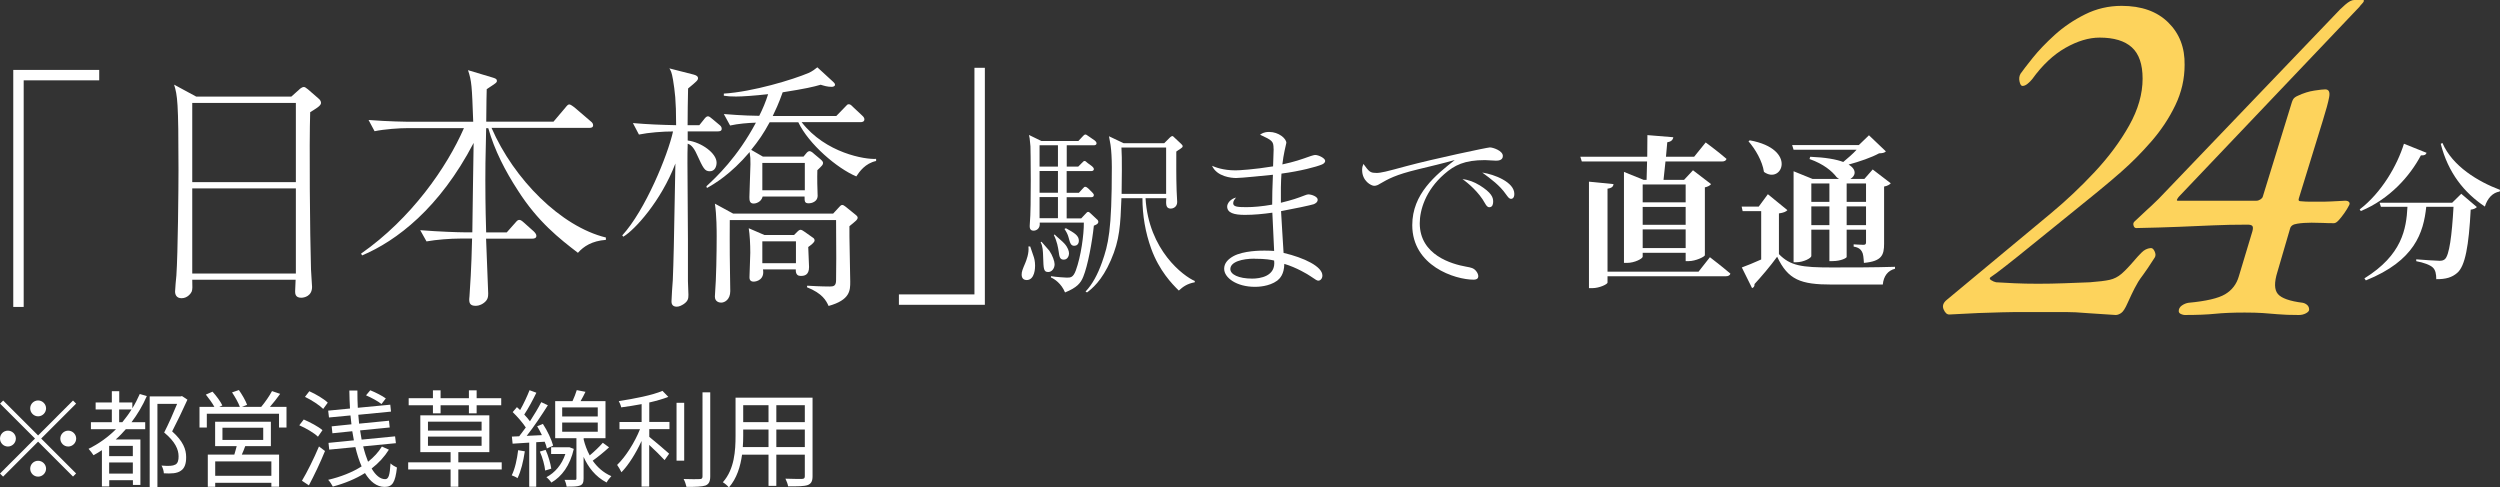
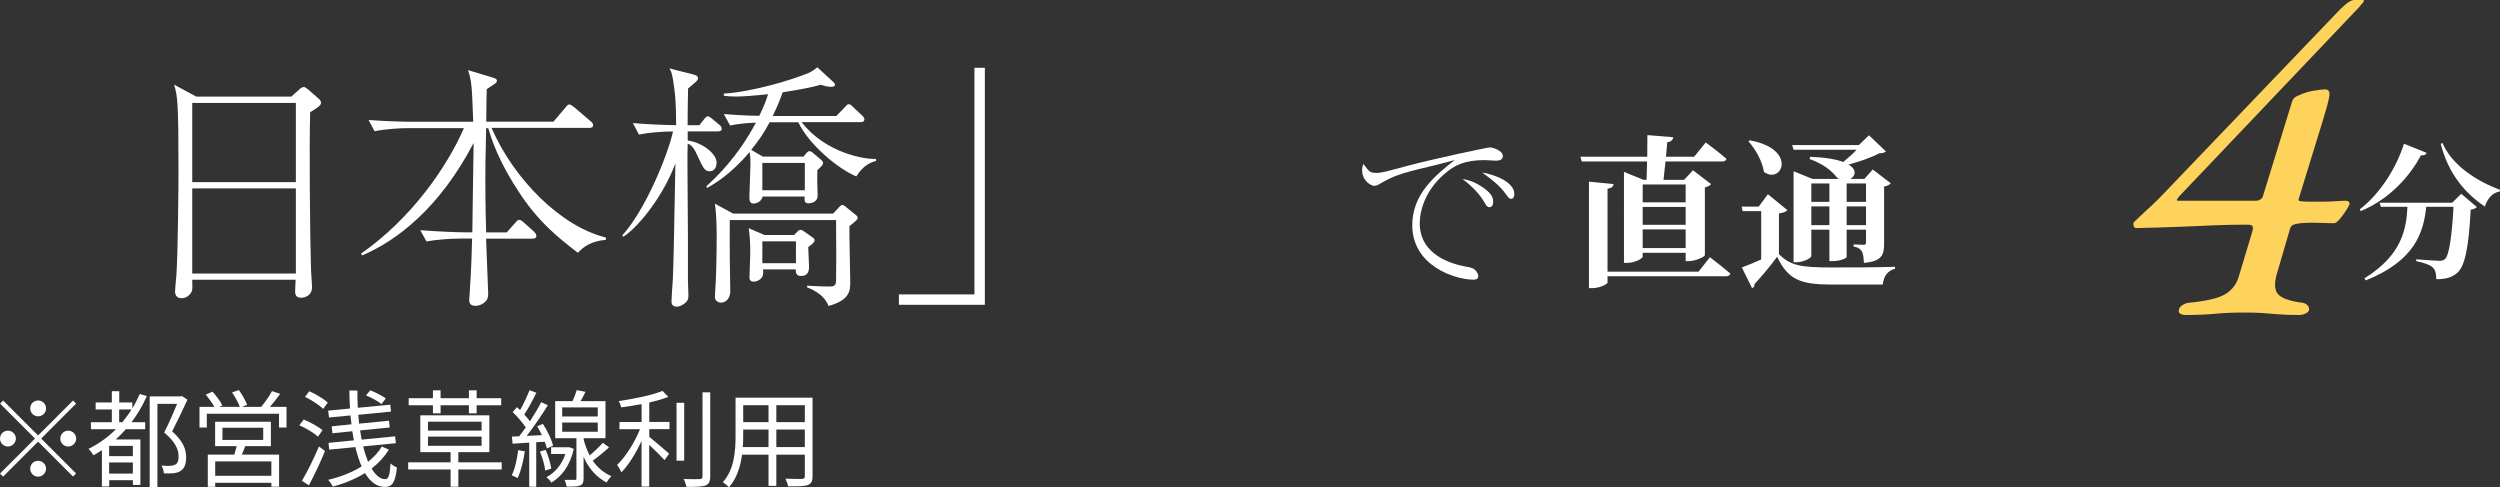
<svg xmlns="http://www.w3.org/2000/svg" version="1.1" id="_レイヤー_2" x="0px" y="0px" width="307.15px" height="59.89px" viewBox="0 0 307.15 59.89" enable-background="new 0 0 307.15 59.89" xml:space="preserve">
  <rect x="0" y="0" width="307.15" height="59.89" fill="#333333" stroke="none" />
  <g id="layout">
    <g>
      <g>
        <path fill="#FFFFFF" d="M4.68,53.5l4.29-4.29l0.38,0.38l-4.29,4.29l4.29,4.29l-0.38,0.38l-4.29-4.29l-4.3,4.3L0,58.18l4.3-4.3     l-4.29-4.29l0.38-0.38L4.68,53.5z M1.95,53.88c0,0.53-0.44,0.98-0.98,0.98S0,54.42,0,53.88s0.44-0.97,0.97-0.97     S1.95,53.35,1.95,53.88z M4.68,51.15c-0.53,0-0.97-0.44-0.97-0.98s0.44-0.97,0.97-0.97s0.98,0.44,0.98,0.97     S5.22,51.15,4.68,51.15z M4.68,56.61c0.53,0,0.98,0.44,0.98,0.97s-0.44,0.98-0.98,0.98s-0.97-0.44-0.97-0.98     S4.15,56.61,4.68,56.61z M7.41,53.88c0-0.53,0.44-0.97,0.97-0.97s0.98,0.44,0.98,0.97s-0.44,0.98-0.98,0.98     S7.41,54.42,7.41,53.88z" />
        <path fill="#FFFFFF" d="M18.04,48.66c-0.51,1.18-1.16,2.25-1.88,3.21h1.68v0.86h-2.38c-0.39,0.44-0.79,0.87-1.24,1.26h3.03v5.59     h-0.92V59h-2.91v0.77h-0.9v-4.46c-0.33,0.22-0.68,0.43-1.03,0.62c-0.12-0.19-0.43-0.6-0.61-0.79c1.26-0.62,2.39-1.43,3.37-2.41     h-3.08v-0.86h2.57v-1.56h-1.99v-0.86h1.99v-1.39h0.91v1.39h1.61v0.71c0.35-0.56,0.64-1.14,0.91-1.75     C17.17,48.41,18.04,48.66,18.04,48.66z M16.32,54.78h-2.91v1.26h2.91V54.78z M16.32,58.19v-1.37h-2.91v1.37H16.32z M15.03,51.87     c0.4-0.49,0.79-1.01,1.13-1.56h-1.52v1.56H15.03z M23.03,49.1c-0.55,1.22-1.26,2.7-1.88,3.9c1.36,1.21,1.72,2.22,1.72,3.15     c0.01,0.79-0.18,1.39-0.66,1.69c-0.23,0.17-0.55,0.26-0.87,0.3c-0.35,0.04-0.81,0.04-1.21,0.01c-0.01-0.27-0.12-0.68-0.29-0.95     c0.43,0.04,0.82,0.05,1.11,0.03c0.22-0.01,0.44-0.07,0.61-0.16c0.29-0.16,0.39-0.55,0.38-1.01c0-0.82-0.4-1.79-1.77-2.92     c0.56-1.1,1.17-2.48,1.59-3.52h-2.42v10.22h-0.95V48.7h3.81l0.16-0.04l0.69,0.46L23.03,49.1z" />
        <path fill="#FFFFFF" d="M35.2,49.99v2.54h-0.92v-1.7h-8.87v1.7h-0.9v-2.54h1.83c-0.25-0.46-0.68-1.05-1.05-1.51l0.82-0.36     c0.47,0.51,0.99,1.22,1.21,1.69l-0.39,0.18h2.54c-0.18-0.51-0.6-1.24-0.96-1.78l0.84-0.29c0.39,0.55,0.84,1.33,1.01,1.82     l-0.64,0.25h2.37c0.47-0.56,1.03-1.37,1.33-1.94l1,0.34c-0.39,0.55-0.85,1.13-1.26,1.6H35.2L35.2,49.99z M30.13,54.81     c-0.13,0.36-0.27,0.71-0.42,1.04h4.58v3.95h-0.95v-0.48h-6.9v0.49h-0.91v-3.96h3.26c0.09-0.33,0.21-0.7,0.29-1.04h-2.65v-3h6.85     v3C33.28,54.81,30.13,54.81,30.13,54.81z M33.34,56.69h-6.9v1.77h6.9V56.69z M27.33,54.05h5.01v-1.5h-5.01V54.05z" />
        <path fill="#FFFFFF" d="M39.06,53.65c-0.47-0.46-1.46-1.04-2.29-1.4l0.55-0.71c0.79,0.34,1.81,0.88,2.3,1.31l-0.56,0.81     L39.06,53.65z M37.1,59.06c0.61-1.01,1.47-2.73,2.09-4.21l0.74,0.56c-0.56,1.39-1.33,3-1.98,4.22l-0.86-0.57L37.1,59.06z      M38.01,48.07c0.79,0.35,1.79,0.94,2.26,1.4l-0.56,0.77c-0.47-0.47-1.43-1.09-2.24-1.48L38,48.07L38.01,48.07z M47.79,55.23     c-0.55,0.88-1.26,1.66-2.13,2.33c0.48,0.83,1.05,1.31,1.66,1.31c0.42,0,0.57-0.47,0.66-1.94c0.2,0.21,0.55,0.4,0.79,0.51     c-0.21,1.85-0.56,2.38-1.52,2.38s-1.77-0.64-2.41-1.7c-1.14,0.71-2.48,1.27-3.95,1.66c-0.13-0.26-0.36-0.61-0.57-0.83     c1.53-0.36,2.94-0.91,4.11-1.65c-0.3-0.68-0.56-1.48-0.77-2.37l-3.21,0.31l-0.09-0.83l3.12-0.31c-0.06-0.36-0.13-0.73-0.2-1.12     l-2.44,0.25l-0.09-0.85l2.43-0.25c-0.05-0.35-0.08-0.73-0.12-1.09l-2.64,0.25l-0.1-0.84L43,50.19c-0.04-0.72-0.07-1.46-0.08-2.21     h0.99c0,0.73,0.01,1.43,0.05,2.12l3.99-0.38l0.09,0.85l-4.02,0.39c0.03,0.36,0.07,0.74,0.1,1.09l3.67-0.36l0.09,0.83l-3.64,0.36     c0.06,0.39,0.13,0.77,0.19,1.13l4.11-0.4l0.1,0.84l-4.02,0.39c0.17,0.7,0.38,1.34,0.6,1.89c0.7-0.55,1.27-1.17,1.7-1.87     l0.84,0.38L47.79,55.23z M46.87,49.64c-0.42-0.34-1.25-0.79-1.9-1.07l0.52-0.62c0.65,0.26,1.48,0.68,1.91,1L46.87,49.64z" />
        <path fill="#FFFFFF" d="M61.64,57.68h-5.33v2.12h-0.95v-2.12h-5.21V56.8h5.21v-1.25h-3.72v-4.52h8.48v4.52h-3.81v1.25h5.33     C61.64,56.8,61.64,57.68,61.64,57.68z M53.19,49.79h-2.98v-0.87h2.98v-0.96h0.94v0.96h3.48v-0.96h0.95v0.96h3.02v0.87h-3.02v0.99     h-0.95v-0.99h-3.48v0.99h-0.94V49.79z M52.58,52.9h6.59v-1.09h-6.59V52.9z M52.58,54.77h6.59v-1.13h-6.59V54.77z" />
        <path fill="#FFFFFF" d="M64.48,55.45c-0.18,1.22-0.48,2.47-0.9,3.3c-0.14-0.12-0.53-0.29-0.71-0.35c0.4-0.79,0.65-1.96,0.79-3.09     L64.48,55.45z M65.88,54.33v5.47h-0.86v-5.42l-2.04,0.13l-0.09-0.87l0.9-0.04c0.26-0.33,0.53-0.69,0.81-1.08     c-0.38-0.58-1.03-1.33-1.61-1.89l0.52-0.61c0.13,0.12,0.26,0.23,0.39,0.36c0.43-0.74,0.88-1.73,1.16-2.44l0.84,0.31     c-0.44,0.9-1,1.95-1.49,2.68c0.27,0.29,0.51,0.57,0.7,0.83c0.53-0.81,1.03-1.65,1.39-2.35l0.81,0.38     c-0.74,1.18-1.72,2.65-2.6,3.76l1.87-0.09c-0.18-0.38-0.38-0.75-0.58-1.09l0.7-0.29c0.55,0.83,1.07,1.95,1.26,2.67l-0.77,0.35     c-0.05-0.25-0.14-0.53-0.27-0.83l-1.03,0.06L65.88,54.33z M67.04,55.28c0.33,0.73,0.6,1.68,0.69,2.3l-0.75,0.23     c-0.06-0.62-0.32-1.59-0.65-2.33l0.71-0.21V55.28z M70.5,55.14c-0.46,2.05-1.48,3.41-2.76,4.15c-0.13-0.21-0.43-0.53-0.61-0.66     c1.04-0.55,1.89-1.52,2.33-2.85h-1.75v-0.83h2.26l0.53,0.2V55.14z M74.82,54.97c-0.61,0.56-1.37,1.18-2,1.63     c0.55,0.78,1.29,1.47,2.29,1.9c-0.17,0.18-0.46,0.53-0.58,0.78c-1.39-0.71-2.29-1.92-2.83-3.15v2.65c0,0.48-0.09,0.73-0.43,0.87     c-0.33,0.13-0.83,0.14-1.65,0.14c-0.03-0.23-0.14-0.6-0.26-0.83c0.57,0.01,1.11,0.01,1.25,0c0.17,0,0.21-0.04,0.21-0.18v-4.94     h-2.61v-4.56h2.13c0.21-0.44,0.4-0.96,0.52-1.35l1.07,0.21c-0.18,0.39-0.4,0.79-0.6,1.14h3.06v4.56h-2.68v0.17     c0.16,0.64,0.4,1.31,0.74,1.94c0.57-0.47,1.21-1.09,1.61-1.55l0.78,0.57L74.82,54.97z M69.07,51.17h4.37v-1.12h-4.37V51.17z      M69.07,53.04h4.37v-1.13h-4.37V53.04z" />
        <path fill="#FFFFFF" d="M79.77,51.84h2.48v0.88h-2.48v0.95c0.58,0.46,2.07,1.73,2.44,2.07l-0.56,0.79     c-0.39-0.43-1.22-1.26-1.89-1.87v5.12h-0.94v-5.6c-0.68,1.48-1.59,2.95-2.47,3.84c-0.12-0.26-0.36-0.66-0.53-0.9     c1.04-0.99,2.17-2.78,2.81-4.39h-2.52v-0.88h2.72v-2.2c-0.84,0.16-1.7,0.29-2.51,0.4c-0.04-0.23-0.18-0.56-0.3-0.77     c1.9-0.29,4.16-0.73,5.37-1.26l0.72,0.74c-0.65,0.26-1.47,0.49-2.34,0.69C79.77,49.45,79.77,51.84,79.77,51.84z M84.06,56.6     h-0.94v-7.11h0.94V56.6z M87.26,48.2v10.32c0,0.66-0.18,0.96-0.58,1.13c-0.43,0.14-1.16,0.17-2.34,0.17     c-0.05-0.26-0.2-0.7-0.35-0.97c0.91,0.03,1.73,0.03,1.98,0.01c0.23,0,0.34-0.08,0.34-0.33V48.2h0.96L87.26,48.2z" />
        <path fill="#FFFFFF" d="M99.83,58.51c0,0.62-0.17,0.91-0.58,1.08c-0.44,0.16-1.2,0.17-2.42,0.16c-0.04-0.26-0.2-0.68-0.33-0.94     c0.91,0.04,1.79,0.03,2.03,0.03c0.26-0.01,0.35-0.09,0.35-0.34v-2.64h-3.5v3.83h-0.96v-3.83h-3.25c-0.2,1.44-0.64,2.92-1.62,4.03     c-0.14-0.2-0.53-0.52-0.74-0.64c1.43-1.61,1.56-3.9,1.56-5.71v-4.68h9.46C99.83,48.86,99.83,58.51,99.83,58.51z M94.42,54.93     v-2.16h-3.11v0.77c0,0.43-0.01,0.91-0.05,1.39H94.42z M91.31,49.78v2.08h3.11v-2.08H91.31z M98.88,49.78h-3.5v2.08h3.5V49.78z      M98.88,54.93v-2.16h-3.5v2.16H98.88z" />
      </g>
      <g>
-         <path fill="#FFFFFF" d="M1.63,8.59h10.56v1.28H2.91v27.84H1.63V8.59z" />
        <path fill="#FFFFFF" d="M38.11,13.77c-0.13,3.84-0.03,15.07,0.1,19.33c0,0.35,0.13,1.82,0.13,2.14c0,1.15-0.96,1.34-1.34,1.34     c-0.74,0-0.74-0.54-0.74-0.8c0-0.1,0.06-1.25,0.06-1.41h-12.7c0.03,0.86,0.03,1.18-0.06,1.44c-0.06,0.16-0.48,0.83-1.25,0.83     c-0.64,0-0.8-0.45-0.8-0.83c0-0.32,0.13-1.66,0.16-1.95c0.19-2.75,0.26-10.78,0.26-12.96c0-8.48-0.13-9.15-0.54-10.5l2.72,1.47     h11.68l0.93-0.83c0.06-0.06,0.35-0.35,0.61-0.35c0.13,0,0.22,0.06,0.51,0.29l1.22,1.06c0.29,0.22,0.38,0.42,0.38,0.61     c0,0.35-0.64,0.7-1.31,1.12L38.11,13.77z M36.35,12.65H23.62v9.73h12.73C36.35,22.38,36.35,12.65,36.35,12.65z M36.35,23.15     H23.62v10.46h12.73V23.15z" />
        <path fill="#FFFFFF" d="M71.03,31.08c-2.3-1.76-4.96-3.84-7.42-7.71c-1.54-2.37-2.85-4.9-3.62-7.62h-0.26     c-0.1,4.38-0.1,4.86-0.1,6.4c0,0.8,0,3.17,0.1,6.4h2.53l1.02-1.15c0.32-0.38,0.38-0.38,0.54-0.38c0.1,0,0.22,0.03,0.54,0.32     l1.22,1.09c0.16,0.16,0.32,0.35,0.32,0.54c0,0.29-0.26,0.35-0.48,0.35h-5.7c0.03,1.06,0.26,6.53,0.26,6.72     c0,0.42-0.03,0.8-0.54,1.18c-0.48,0.35-0.86,0.35-1.02,0.35c-0.58,0-0.77-0.26-0.77-0.74c0-0.03,0-0.19,0.03-0.42     c0.26-3.65,0.29-6.21,0.32-7.1h-1.5c-1.12,0-2.91,0.13-4.1,0.35l-0.77-1.38c2.4,0.19,4.74,0.26,5.31,0.26h1.09     c0-1.5,0.16-10.21,0.16-10.98c-4.19,8.03-9.47,12.03-13.7,13.82l-0.13-0.22C50.54,26.84,54.89,20.57,57,15.74h-6.85     c-1.12,0-2.91,0.13-4.13,0.38l-0.74-1.38c2.4,0.19,4.7,0.22,5.31,0.22h7.55c-0.16-4.45-0.19-4.99-0.64-6.34l3.1,0.93     c0.29,0.1,0.45,0.16,0.45,0.38s-0.13,0.29-1.25,1.02c-0.03,0.8-0.03,1.38-0.06,4H68l1.44-1.7c0.26-0.32,0.35-0.42,0.51-0.42     s0.48,0.26,0.61,0.35l2.02,1.73c0.16,0.13,0.29,0.26,0.29,0.48c0,0.29-0.26,0.32-0.48,0.32h-12c2.75,6.34,8.54,12.13,14.05,13.47     v0.29c-1.73,0.13-2.72,0.8-3.42,1.57L71.03,31.08z" />
        <path fill="#FFFFFF" d="M88.2,16.14h-3.71v1.12c1.7,0.22,3.55,1.57,3.55,2.72c0,0.48-0.22,1.06-0.83,1.06     c-0.64,0-0.8-0.35-1.6-2.08c-0.45-1.02-0.86-1.22-1.12-1.31c-0.03,0.77-0.03,1.57-0.03,2.37l0.06,9.44v5.09     c0,0.26,0.06,1.44,0.06,1.66c0,0.45-0.03,0.77-0.58,1.15c-0.26,0.16-0.54,0.32-0.86,0.32c-0.64,0-0.64-0.51-0.64-0.67     c0-0.42,0.13-2.21,0.16-2.59c0.1-2.53,0.13-3.71,0.32-14.33c-1.76,4.61-4.99,8.16-6.4,8.99l-0.13-0.16     c2.82-3.07,5.6-9.86,6.24-12.77c-1.25,0-2.98,0.13-4.19,0.38l-0.74-1.41c1.82,0.16,3.46,0.22,5.31,0.26     c0-3.17-0.16-4.16-0.38-5.57c-0.16-0.96-0.29-1.15-0.45-1.41l3.01,0.77c0.38,0.1,0.51,0.26,0.51,0.42c0,0.26-0.13,0.38-1.22,1.28     c-0.03,1.09-0.06,3.33-0.06,4.51h1.44l0.54-0.67c0.19-0.26,0.35-0.42,0.51-0.42s0.29,0.1,0.58,0.35l0.8,0.67     c0.16,0.13,0.32,0.26,0.32,0.51c0,0.29-0.26,0.32-0.48,0.32L88.2,16.14z M105.22,21.68c-2.37-0.99-5.86-3.97-7.14-6.66h-3.52     c-0.74,1.38-1.41,2.34-2.27,3.39l1.44,0.83h4.99l0.29-0.35c0.19-0.26,0.35-0.32,0.45-0.32c0.16,0,0.38,0.16,0.54,0.32l0.8,0.67     c0.26,0.22,0.32,0.35,0.32,0.45c0,0.22-0.06,0.29-0.7,0.9c-0.03,0.83,0,2.5,0.03,2.98c0.1,0.96-0.86,1.09-1.06,1.09     c-0.54,0-0.54-0.22-0.54-0.83H93.7c-0.19,0.74-0.93,0.86-1.09,0.86c-0.51,0-0.54-0.38-0.54-0.8c0-0.64,0.13-3.46,0.13-4.03     c0-0.77,0-0.8-0.1-1.5c-2.34,2.75-4.32,3.9-5.25,4.42l-0.06-0.22c1.22-1.12,3.81-3.55,6.08-7.81c-1.02,0.03-2.18,0.13-3.17,0.35     l-0.77-1.41c2.24,0.19,3.94,0.22,4.35,0.22c0.42-0.83,0.8-1.73,1.09-2.66c-1.7,0.19-3.17,0.29-3.94,0.29s-0.96-0.03-1.5-0.1V11.5     c3.58-0.22,8.51-1.73,10.4-2.53c0.45-0.19,0.86-0.51,1.09-0.7l1.95,1.79c0.13,0.13,0.22,0.22,0.22,0.35     c0,0.22-0.29,0.26-0.42,0.26c-0.51,0-0.93-0.13-1.34-0.26c-0.9,0.26-1.82,0.48-4.67,0.93c-0.51,1.44-0.9,2.24-1.22,2.91h7.81     l0.99-1.02c0.35-0.38,0.38-0.42,0.54-0.42s0.26,0.06,0.54,0.35l1.09,1.02c0.22,0.19,0.29,0.35,0.29,0.48     c0,0.29-0.26,0.35-0.48,0.35h-7.23c2.94,3.81,7.84,4.61,9.15,4.51v0.26c-1.34,0.29-2.05,1.31-2.43,1.89L105.22,21.68z      M105.19,27.09c0,0-0.54,0.48-0.83,0.7c-0.03,0.99,0.1,5.76,0.1,6.82s0,2.24-2.66,2.98c-0.29-0.64-0.74-1.54-2.66-2.3l0.03-0.19     c0.54,0.03,1.7,0.1,2.78,0.1c0.45,0,0.77-0.06,0.77-0.77c0.03-1.38,0.03-3.39,0-7.39H89.66c0,0.22-0.03,3.49,0.03,6.62     c0,0.29,0.03,1.76,0.03,2.11c0,1.02-0.67,1.41-1.12,1.41c-0.22,0-0.77-0.1-0.77-0.74c0-0.19,0.03-0.38,0.03-0.54     c0.13-1.57,0.19-4.77,0.19-6.85c0-0.64,0-2.62-0.22-4.03l2.24,1.22h12.29l0.74-0.8c0.19-0.22,0.29-0.26,0.38-0.26     c0.13,0,0.26,0.1,0.42,0.22l1.15,0.93c0.29,0.22,0.32,0.32,0.32,0.42c0,0.13-0.1,0.26-0.19,0.35L105.19,27.09z M99.3,30.35     c0,0.35,0.1,2.08,0.1,2.46c0,1.02-0.61,1.09-1.02,1.09c-0.29,0-0.64-0.1-0.61-0.8h-4.03c0.22,1.22-0.74,1.5-1.15,1.5     c-0.48,0-0.51-0.35-0.51-0.54c0-0.38,0.1-2.53,0.1-3.01c0-1.06-0.06-2.18-0.19-3.01l1.92,0.83h3.65l0.42-0.42     c0.06-0.06,0.22-0.22,0.38-0.22c0.13,0,0.38,0.16,0.51,0.26l0.99,0.7c0.1,0.06,0.22,0.16,0.22,0.35c0,0.26-0.51,0.61-0.77,0.8     L99.3,30.35z M98.88,20.02h-5.22v3.36h5.22V20.02z M97.79,29.65h-4.13v2.69h4.13C97.79,32.34,97.79,29.65,97.79,29.65z" />
        <path fill="#FFFFFF" d="M121,37.45h-10.56v-1.28h9.28V8.33H121V37.45z" />
-         <path fill="#FFFFFF" d="M126.12,34.4c-0.43,0-0.6-0.29-0.6-0.67c0-0.36,0.11-0.63,0.45-1.43c0.11-0.27,0.49-1.21,0.38-2.02h0.22     c0.02,0.09,0.07,0.2,0.4,1.17c0.09,0.25,0.2,0.63,0.2,1.19c0,0.2,0,1.77-1.05,1.77L126.12,34.4z M134.39,27.73     c-0.2,1.97-0.74,4.91-1.3,6.27c-0.31,0.78-0.78,1.34-2.24,1.93c-0.45-1.1-1.3-1.66-1.73-1.84v-0.16     c0.63,0.11,1.86,0.18,1.95,0.18c0.47,0,0.78-0.02,1.1-0.87c0.63-1.7,1.01-4.44,0.99-5.89h-5.42c0.09,0.83-0.52,0.99-0.74,0.99     c-0.52,0-0.52-0.38-0.47-0.96c0.18-1.79,0.09-9.18,0.07-9.41c-0.09-1.05-0.11-1.1-0.18-1.39l1.52,0.74h4.55l0.49-0.52     c0.25-0.27,0.29-0.27,0.38-0.27s0.11,0.02,0.4,0.22l0.74,0.51c0.07,0.07,0.22,0.18,0.22,0.34c0,0.22-0.2,0.25-0.34,0.25h-3.32     v2.62h1.41l0.4-0.4c0.25-0.25,0.27-0.29,0.38-0.29c0.09,0,0.13,0.02,0.38,0.25l0.54,0.4c0.09,0.09,0.22,0.2,0.22,0.34     c0,0.22-0.2,0.25-0.34,0.25h-3v2.67h1.5l0.43-0.47c0.22-0.25,0.25-0.27,0.36-0.27c0.13,0,0.31,0.16,0.38,0.22l0.47,0.47     c0.2,0.2,0.2,0.29,0.2,0.34c0,0.2-0.18,0.25-0.34,0.25h-3v2.6h1.79l0.49-0.52c0.22-0.25,0.25-0.27,0.36-0.27s0.11,0,0.4,0.27     l0.67,0.63c0.07,0.04,0.18,0.18,0.18,0.31c0,0.27-0.31,0.38-0.58,0.49L134.39,27.73z M129.98,17.85h-2.26v2.62h2.26V17.85z      M129.98,21.01h-2.26v2.67h2.26V21.01z M129.98,24.21h-2.26v2.6h2.26V24.21z M128.79,33.42c-0.58,0-0.58-0.38-0.63-1.88     c-0.02-0.65-0.04-1.32-0.31-1.77l0.11-0.07c0.13,0.18,0.83,0.92,0.96,1.1c0.4,0.58,0.65,1.32,0.65,1.66     C129.57,33,129.21,33.42,128.79,33.42z M130.69,31.9c-0.47,0-0.54-0.34-0.63-1.05c-0.07-0.43-0.18-1.16-0.58-1.97l0.09-0.07     c0.18,0.2,1.05,0.92,1.19,1.1c0.45,0.49,0.58,0.96,0.58,1.23C131.34,31.36,131.21,31.9,130.69,31.9z M132.01,30.2     c-0.43,0-0.52-0.25-0.74-1.08c-0.09-0.34-0.27-0.67-0.49-0.99l0.18-0.09c1.08,0.6,1.59,0.9,1.59,1.55c0,0.2-0.11,0.6-0.54,0.6     L132.01,30.2z M144.82,35.69c-0.83-0.81-2.4-2.44-3.38-5.13c-0.72-1.99-1.08-4.1-1.08-6.21h-2.58c-0.13,3.29-0.2,5.11-1.3,7.62     c-1.1,2.55-2.37,3.54-2.93,3.96l-0.18-0.11c0.85-0.9,1.48-2.08,2.02-3.58c0.78-2.24,1.21-3.81,1.21-11.71     c0-1.03-0.07-2.08-0.13-2.49c0-0.2-0.2-1.1-0.22-1.3l1.79,0.85h5l0.67-0.67c0,0,0.2-0.2,0.31-0.2c0.09,0,0.11,0.02,0.29,0.2     l0.81,0.76c0.13,0.11,0.18,0.2,0.18,0.29c0,0.11-0.07,0.16-0.22,0.27c-0.09,0.04-0.49,0.34-0.56,0.38c0,1.19-0.02,3.11,0.04,4.79     c0,0.22,0.07,1.19,0.07,1.41c0,0.63-0.54,0.81-0.78,0.81c-0.65,0-0.6-0.58-0.56-1.28h-2.55c0.38,6.41,4.68,9.59,6.05,10.17v0.16     c-0.96,0.18-1.46,0.56-1.95,1.01L144.82,35.69z M143.27,18.13h-5.49c0.09,1.21,0.04,4.32,0.02,5.69h5.47V18.13z" />
-         <path fill="#FFFFFF" d="M156.47,18.27c0-0.94-0.18-1.03-1.66-1.72c0.2-0.13,0.45-0.34,1.12-0.34c1.17,0,2.11,0.81,2.11,1.34     c0,0.04-0.11,0.52-0.22,0.99s-0.18,0.99-0.27,1.66c1.55-0.34,2.22-0.58,3.49-1.03c0.16-0.04,0.38-0.13,0.56-0.13     c0.4,0,1.21,0.4,1.21,0.72c0,0.27-0.29,0.4-0.4,0.45c-0.69,0.29-2.64,0.81-4.97,1.12c-0.07,0.94-0.09,2.33-0.07,3.58     c1.46-0.36,1.97-0.54,2.96-0.92c0.11-0.04,0.29-0.11,0.4-0.11c0.4,0,1.16,0.27,1.16,0.65c0,0.31-0.27,0.47-0.49,0.56     c-0.4,0.13-2.44,0.56-4.01,0.85c0.04,0.92,0.25,4.01,0.31,5.13c2.55,0.6,4.77,1.68,4.77,2.78c0,0.4-0.27,0.63-0.49,0.63     c-0.18,0-0.27-0.07-1.03-0.58c-0.22-0.16-1.68-1.05-3.16-1.48c-0.02,1.3-0.56,1.81-0.87,2.06c-1.01,0.74-2.42,0.76-2.73,0.76     c-2.28,0-3.79-1.12-3.79-2.22c0-0.69,0.47-1.17,1.12-1.54c1.25-0.69,3.4-0.69,3.83-0.69c0.51,0,0.85,0.02,1.19,0.04     c-0.02-0.74-0.2-4.03-0.22-4.7c-1.14,0.16-2.26,0.27-3.38,0.27c-1.34,0-2.17-0.25-2.17-1.03c0-0.38,0.4-0.94,1.1-1.1     c-0.16,0.18-0.36,0.42-0.36,0.69c0,0.43,0.47,0.49,1.61,0.49c0.87,0,1.93-0.09,3.18-0.31c0-1.23,0.02-1.88,0.09-3.67     c-0.9,0.09-3.88,0.4-4.52,0.4c-0.58,0-2.35-0.16-2.96-1.5c0.38,0.16,1.32,0.56,2.89,0.56c0.45,0,2.28-0.11,4.61-0.49     c0-0.34,0.07-1.84,0.07-2.15L156.47,18.27z M154.12,31.78c-1.48,0-2.96,0.38-2.96,1.28c0,0.65,0.99,1.17,2.69,1.17     c0.94,0,2.93-0.27,2.69-2.22c-0.38-0.09-1.01-0.22-2.42-0.22V31.78z" />
        <path fill="#FFFFFF" d="M169.05,21.25c0.63,0,1.23-0.16,3.7-0.83c3.34-0.9,10.01-2.31,10.3-2.31c0.36,0,1.59,0.4,1.59,1.05     c0,0.54-0.56,0.58-0.85,0.58c-0.2,0-1.17-0.07-1.34-0.07c-2.53,0-3.74,0.61-5.02,1.73c-2.28,1.99-3,4.39-3,6.03     c0,3.92,3.96,5.02,5.69,5.33c0.6,0.11,0.94,0.16,1.25,0.56c0.16,0.2,0.25,0.43,0.25,0.61c0,0.36-0.31,0.43-0.56,0.43     c-2.31,0-7.55-1.7-7.55-6.7c0-3.85,2.87-6.14,5.22-8c-1.34,0.38-3,0.78-4.5,1.14c-2.84,0.69-3.63,1.17-4.75,1.81     c-0.13,0.09-0.38,0.22-0.65,0.22c-0.36,0-1.48-0.58-1.48-1.95c0-0.34,0.07-0.52,0.16-0.74c0.69,0.94,0.81,1.1,1.55,1.1     L169.05,21.25z M181.77,22.75c1.5,0.94,1.68,1.5,1.68,2.02c0,0.22-0.04,0.69-0.47,0.69c-0.25,0-0.38-0.22-0.54-0.49     c-0.74-1.37-2.15-2.55-2.76-2.96c0.74,0.07,1.46,0.36,2.08,0.74L181.77,22.75z M186.05,23.83c0,0.54-0.29,0.6-0.4,0.6     c-0.25,0-0.4-0.25-0.63-0.56c-0.76-1.1-1.84-1.88-2.91-2.67c1.48,0.22,3.94,1.17,3.94,2.62V23.83z" />
        <path fill="#FFFFFF" d="M202.3,22.1c0.02-0.64,0.04-1.44,0.06-2.26h-8.02l-0.18-0.58h8.22c0-0.9,0.02-1.84,0.02-2.66l3.18,0.26     c-0.04,0.34-0.3,0.56-0.74,0.62l-0.16,1.78h3.46l1.42-1.76c0,0,1.6,1.18,2.56,2.02c-0.06,0.22-0.26,0.32-0.56,0.32h-6.94     c-0.08,0.8-0.16,1.6-0.24,2.26h2.52l1.1-1.18l2.22,1.7c-0.12,0.16-0.38,0.32-0.76,0.4v8.34c-0.02,0.18-1.14,0.72-1.96,0.72h-0.4     v-1.02h-5.28v0.48c0,0.22-0.96,0.76-1.94,0.76h-0.36V21.12l2.42,0.98C201.94,22.1,202.3,22.1,202.3,22.1z M210.08,31.6     c0,0,1.56,1.2,2.52,2.02c-0.06,0.22-0.28,0.32-0.56,0.32H197.5v0.78c0,0.2-1,0.68-1.86,0.68h-0.42V22.32l3.02,0.3     c-0.04,0.28-0.18,0.48-0.74,0.56v10.2h11.18L210.08,31.6L210.08,31.6z M201.82,22.66v2.2h5.28v-2.2H201.82z M201.82,27.62h5.28     v-2.2h-5.28V27.62z M207.1,30.48v-2.3h-5.28v2.3H207.1z" />
        <path fill="#FFFFFF" d="M218.56,31.22c1.4,1.44,2.8,1.64,6.46,1.64c2.26,0,5.32,0,7.8-0.08v0.24c-0.88,0.22-1.4,0.9-1.5,1.94     h-6.28c-3.82,0-5.36-0.58-6.7-3.42c-0.8,1.12-2.02,2.54-2.78,3.36c0.02,0.28-0.1,0.42-0.3,0.5L214,32.86     c0.62-0.22,1.48-0.58,2.38-0.98v-5.94h-2.28l-0.12-0.56h2.1l1.12-1.52l2.4,1.96c-0.16,0.18-0.46,0.32-1.04,0.4L218.56,31.22     L218.56,31.22z M214.98,17.24c5.92,1.08,3.94,5.48,1.74,3.88c-0.2-1.34-1.06-2.8-1.9-3.76L214.98,17.24L214.98,17.24z      M220.36,18.4l-0.18-0.58h8.2l1.24-1.2l2.08,1.98c-0.18,0.18-0.4,0.22-0.84,0.24c-0.9,0.5-2.42,1.02-3.74,1.38     c1.06,0.64,0.84,1.4,0.22,1.76h1.72l1.02-1.16l2.22,1.7c-0.12,0.14-0.38,0.32-0.82,0.4v7.02c0,1.4-0.28,2.16-2.48,2.36     c-0.04-0.64-0.08-1.12-0.24-1.38c-0.16-0.28-0.4-0.52-1.02-0.62v-0.28c0,0,0.9,0.06,1.2,0.06c0.28,0,0.32-0.12,0.32-0.32v-1.54     h-2.38v3.36c0,0.1-0.66,0.5-1.74,0.5h-0.38v-3.86h-2.22v3.24c0,0.24-0.94,0.76-1.86,0.76h-0.32V21.04l2.32,0.94h3.26     c-0.12-0.06-0.2-0.14-0.3-0.22c-0.54-0.72-1.6-1.62-3.32-2.22l0.08-0.28c1.92,0.08,3.22,0.32,4.06,0.64     c0.56-0.46,1.18-1,1.64-1.5L220.36,18.4L220.36,18.4z M222.54,22.54v2.26h2.22v-2.26H222.54z M224.76,27.66v-2.3h-2.22v2.3     H224.76z M226.88,22.54v2.26h2.38v-2.26H226.88z M229.26,27.66v-2.3h-2.38v2.3H229.26z" />
-         <path fill="#FDD35C" d="M259.94,38.7c-1.4-0.08-2.47-0.15-3.21-0.21c-0.74-0.06-1.31-0.1-1.71-0.12     c-0.4-0.02-0.78-0.03-1.14-0.03h-5.04c-1,0-1.96,0-2.88,0.03c-0.92,0.02-1.89,0.05-2.91,0.09s-2.21,0.1-3.57,0.18     c-0.28,0-0.51-0.21-0.69-0.63s-0.05-0.81,0.39-1.17l12.78-10.62c1.88-1.56,3.68-3.26,5.4-5.1s3.13-3.74,4.23-5.7     s1.65-3.88,1.65-5.76c0-1.76-0.44-3.04-1.32-3.84s-2.2-1.2-3.96-1.2c-1.32,0-2.72,0.42-4.2,1.26s-2.84,2.12-4.08,3.84     c-0.16,0.2-0.35,0.39-0.57,0.57c-0.22,0.18-0.43,0.27-0.63,0.27c-0.16,0-0.28-0.18-0.36-0.54s-0.04-0.68,0.12-0.96     c0.28-0.4,0.78-1.05,1.5-1.95s1.62-1.84,2.7-2.82s2.32-1.82,3.72-2.52s2.9-1.05,4.5-1.05c2.44,0,4.35,0.68,5.73,2.04     s2.05,3.1,2.01,5.22c0,1.72-0.38,3.37-1.14,4.95s-1.74,3.06-2.94,4.44s-2.44,2.63-3.72,3.75c-0.72,0.64-1.69,1.46-2.91,2.46     s-2.54,2.07-3.96,3.21c-1.42,1.14-2.78,2.24-4.08,3.3s-2.4,1.94-3.3,2.64c-0.9,0.7-1.45,1.11-1.65,1.23     c-0.28,0.16-0.31,0.31-0.09,0.45s0.43,0.23,0.63,0.27c0.6,0.04,1.35,0.08,2.25,0.12s1.87,0.06,2.91,0.06s2.11-0.02,3.21-0.06     s2.15-0.08,3.15-0.12c1.08-0.08,1.89-0.18,2.43-0.3s1.03-0.37,1.47-0.75s1-0.97,1.68-1.77c0.2-0.24,0.46-0.52,0.78-0.84     s0.68-0.5,1.08-0.54c0.2-0.04,0.37,0.09,0.51,0.39s0.15,0.55,0.03,0.75c-0.64,1-1.11,1.7-1.41,2.1c-0.3,0.4-0.51,0.7-0.63,0.9     s-0.27,0.47-0.45,0.81c-0.18,0.34-0.47,0.95-0.87,1.83c-0.28,0.64-0.54,1.04-0.78,1.2S260.14,38.7,259.94,38.7L259.94,38.7z" />
        <path fill="#FDD35C" d="M268.4,38.7c-0.12,0-0.27-0.04-0.45-0.12c-0.18-0.08-0.27-0.2-0.27-0.36c0-0.28,0.13-0.51,0.39-0.69     s0.53-0.29,0.81-0.33c2.16-0.2,3.66-0.55,4.5-1.05s1.4-1.23,1.68-2.19l1.68-5.58c0.08-0.32,0.07-0.53-0.03-0.63     c-0.1-0.1-0.29-0.15-0.57-0.15c-1.52,0-2.95,0.03-4.29,0.09s-2.75,0.12-4.23,0.18s-3.2,0.11-5.16,0.15c-0.16,0-0.27-0.1-0.33-0.3     c-0.06-0.2-0.03-0.36,0.09-0.48c0.68-0.64,1.16-1.09,1.44-1.35s0.52-0.48,0.72-0.66s0.48-0.45,0.84-0.81L287,1.68     c0.32-0.36,0.7-0.73,1.14-1.11S288.94,0,289.22,0h1.08c0.12,0,0.16,0.05,0.12,0.15s-0.12,0.21-0.24,0.33s-0.22,0.24-0.3,0.36     l-22.14,23.28c-0.08,0.08-0.16,0.19-0.24,0.33s-0.06,0.21,0.06,0.21h9.66c0.16,0,0.32-0.05,0.48-0.15s0.26-0.21,0.3-0.33     l3.42-11.1c0.12-0.44,0.23-0.74,0.33-0.9c0.1-0.16,0.29-0.3,0.57-0.42c0.68-0.32,1.35-0.53,2.01-0.63s1.11-0.15,1.35-0.15     c0.44,0,0.6,0.32,0.48,0.96s-0.38,1.6-0.78,2.88l-2.94,9.54c-0.08,0.24-0.02,0.36,0.18,0.36c0.44,0.04,0.83,0.06,1.17,0.06h0.99     c0.56,0,1.1,0,1.62-0.03c0.52-0.02,1.1-0.05,1.74-0.09c0.2,0,0.35,0.05,0.45,0.15s0.11,0.23,0.03,0.39     c-0.16,0.32-0.36,0.65-0.6,0.99c-0.24,0.34-0.47,0.63-0.69,0.87c-0.22,0.24-0.41,0.36-0.57,0.36c-0.4,0-0.85,0-1.35-0.03     c-0.5-0.02-0.97-0.03-1.41-0.03c-0.32,0-0.63,0.01-0.93,0.03s-0.57,0.05-0.81,0.09c-0.28,0.04-0.49,0.11-0.63,0.21     c-0.14,0.1-0.23,0.23-0.27,0.39l-1.56,5.34c-0.4,1.28-0.38,2.18,0.06,2.7s1.46,0.88,3.06,1.08c0.2,0.04,0.38,0.13,0.54,0.27     s0.24,0.33,0.24,0.57c0,0.16-0.13,0.31-0.39,0.45s-0.55,0.21-0.87,0.21c-1.04,0-1.89-0.03-2.55-0.09     c-0.66-0.06-1.29-0.11-1.89-0.15s-1.34-0.06-2.22-0.06c-1.44,0-2.65,0.05-3.63,0.15C271.17,38.65,269.92,38.7,268.4,38.7z" />
        <path fill="#FFFFFF" d="M298.13,18.78c-0.09,0.22-0.25,0.34-0.7,0.31c-1.33,2.52-3.8,5.35-7.38,6.84l-0.14-0.2     c2.7-2.07,4.61-5.4,5.44-8.07l2.79,1.12H298.13z M302.38,23.8l1.93,1.64c-0.14,0.14-0.36,0.27-0.76,0.32     c-0.23,4.41-0.67,6.95-1.67,7.78c-0.63,0.54-1.37,0.77-2.56,0.76c0-0.61-0.09-1.13-0.43-1.44c-0.34-0.32-1.15-0.61-2.03-0.77     v-0.23c0.94,0.07,2.4,0.18,2.85,0.18c0.32,0,0.49-0.05,0.67-0.2c0.54-0.47,0.86-2.88,1.06-6.43h-3.35     c-0.34,3.17-1.39,6.61-7.42,9.04l-0.18-0.25c4.65-2.88,5.15-6.09,5.29-8.79h-3.26l-0.16-0.5h8.91l1.12-1.1L302.38,23.8z      M300.08,17.57c1.22,2.84,4.36,4.74,7.08,5.76l-0.05,0.2c-0.86,0.14-1.49,0.81-1.82,1.85c-2.54-1.71-4.5-4.12-5.42-7.71     l0.22-0.11L300.08,17.57z" />
      </g>
    </g>
  </g>
</svg>